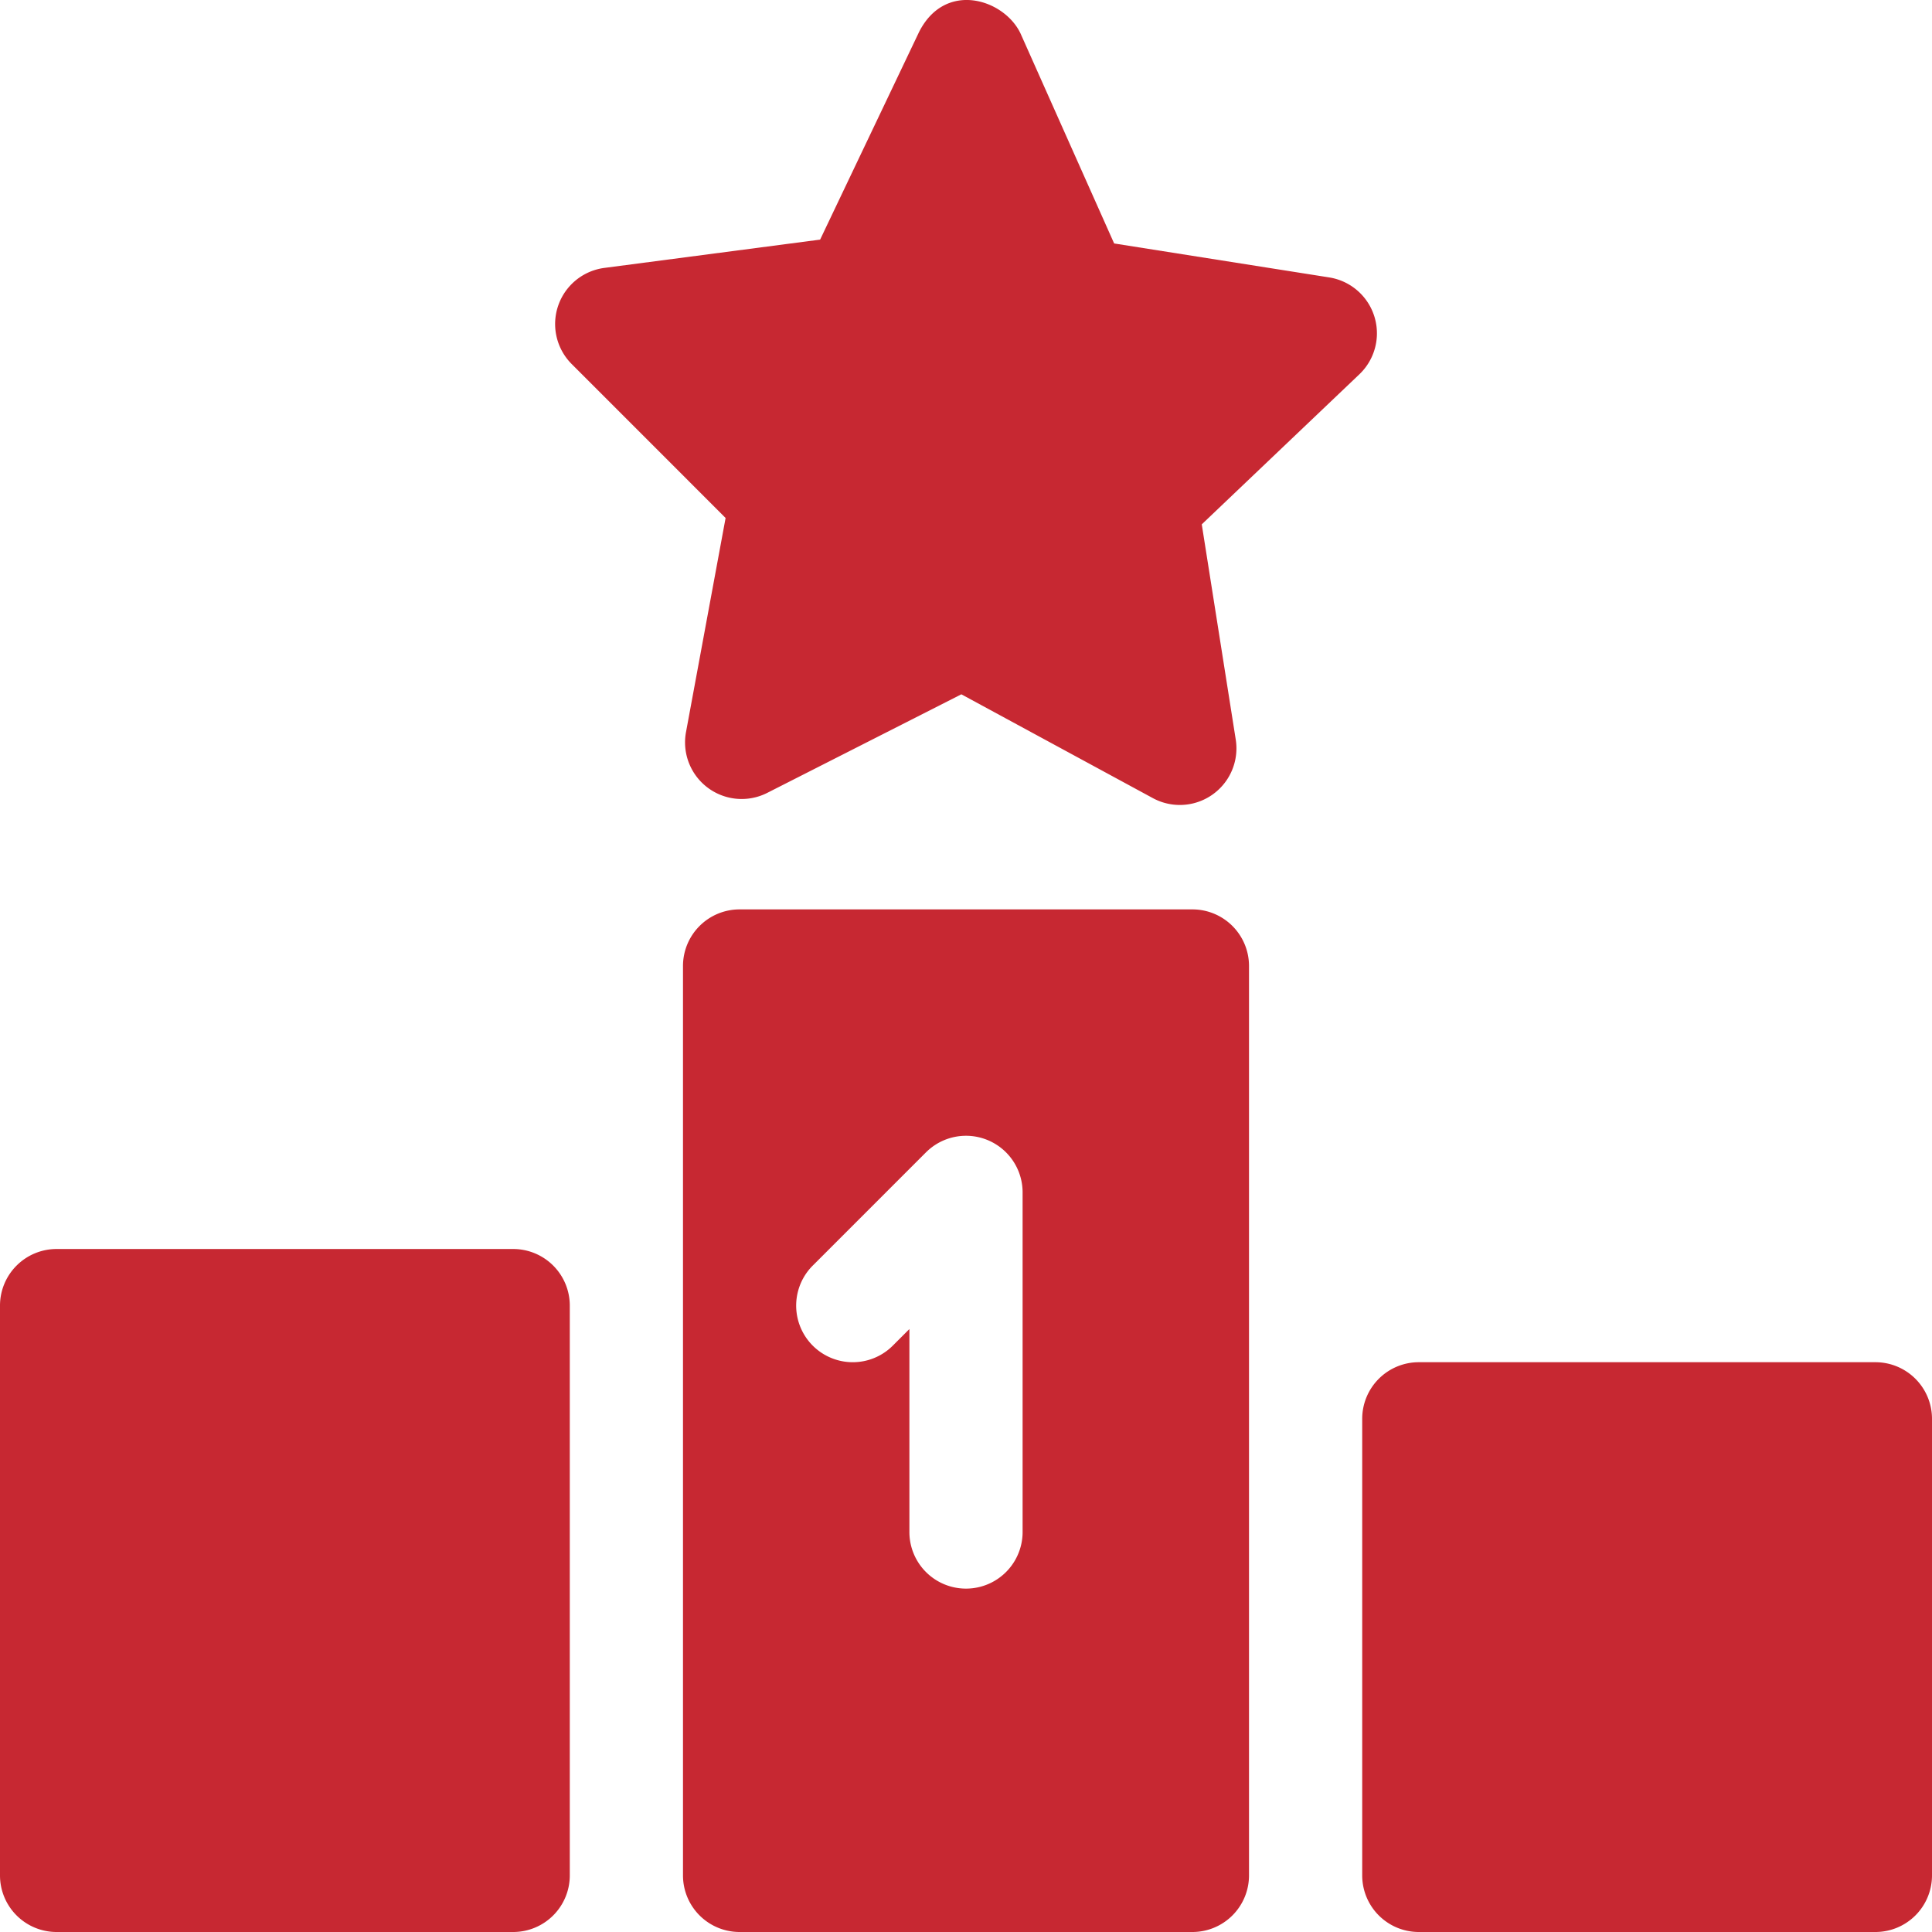
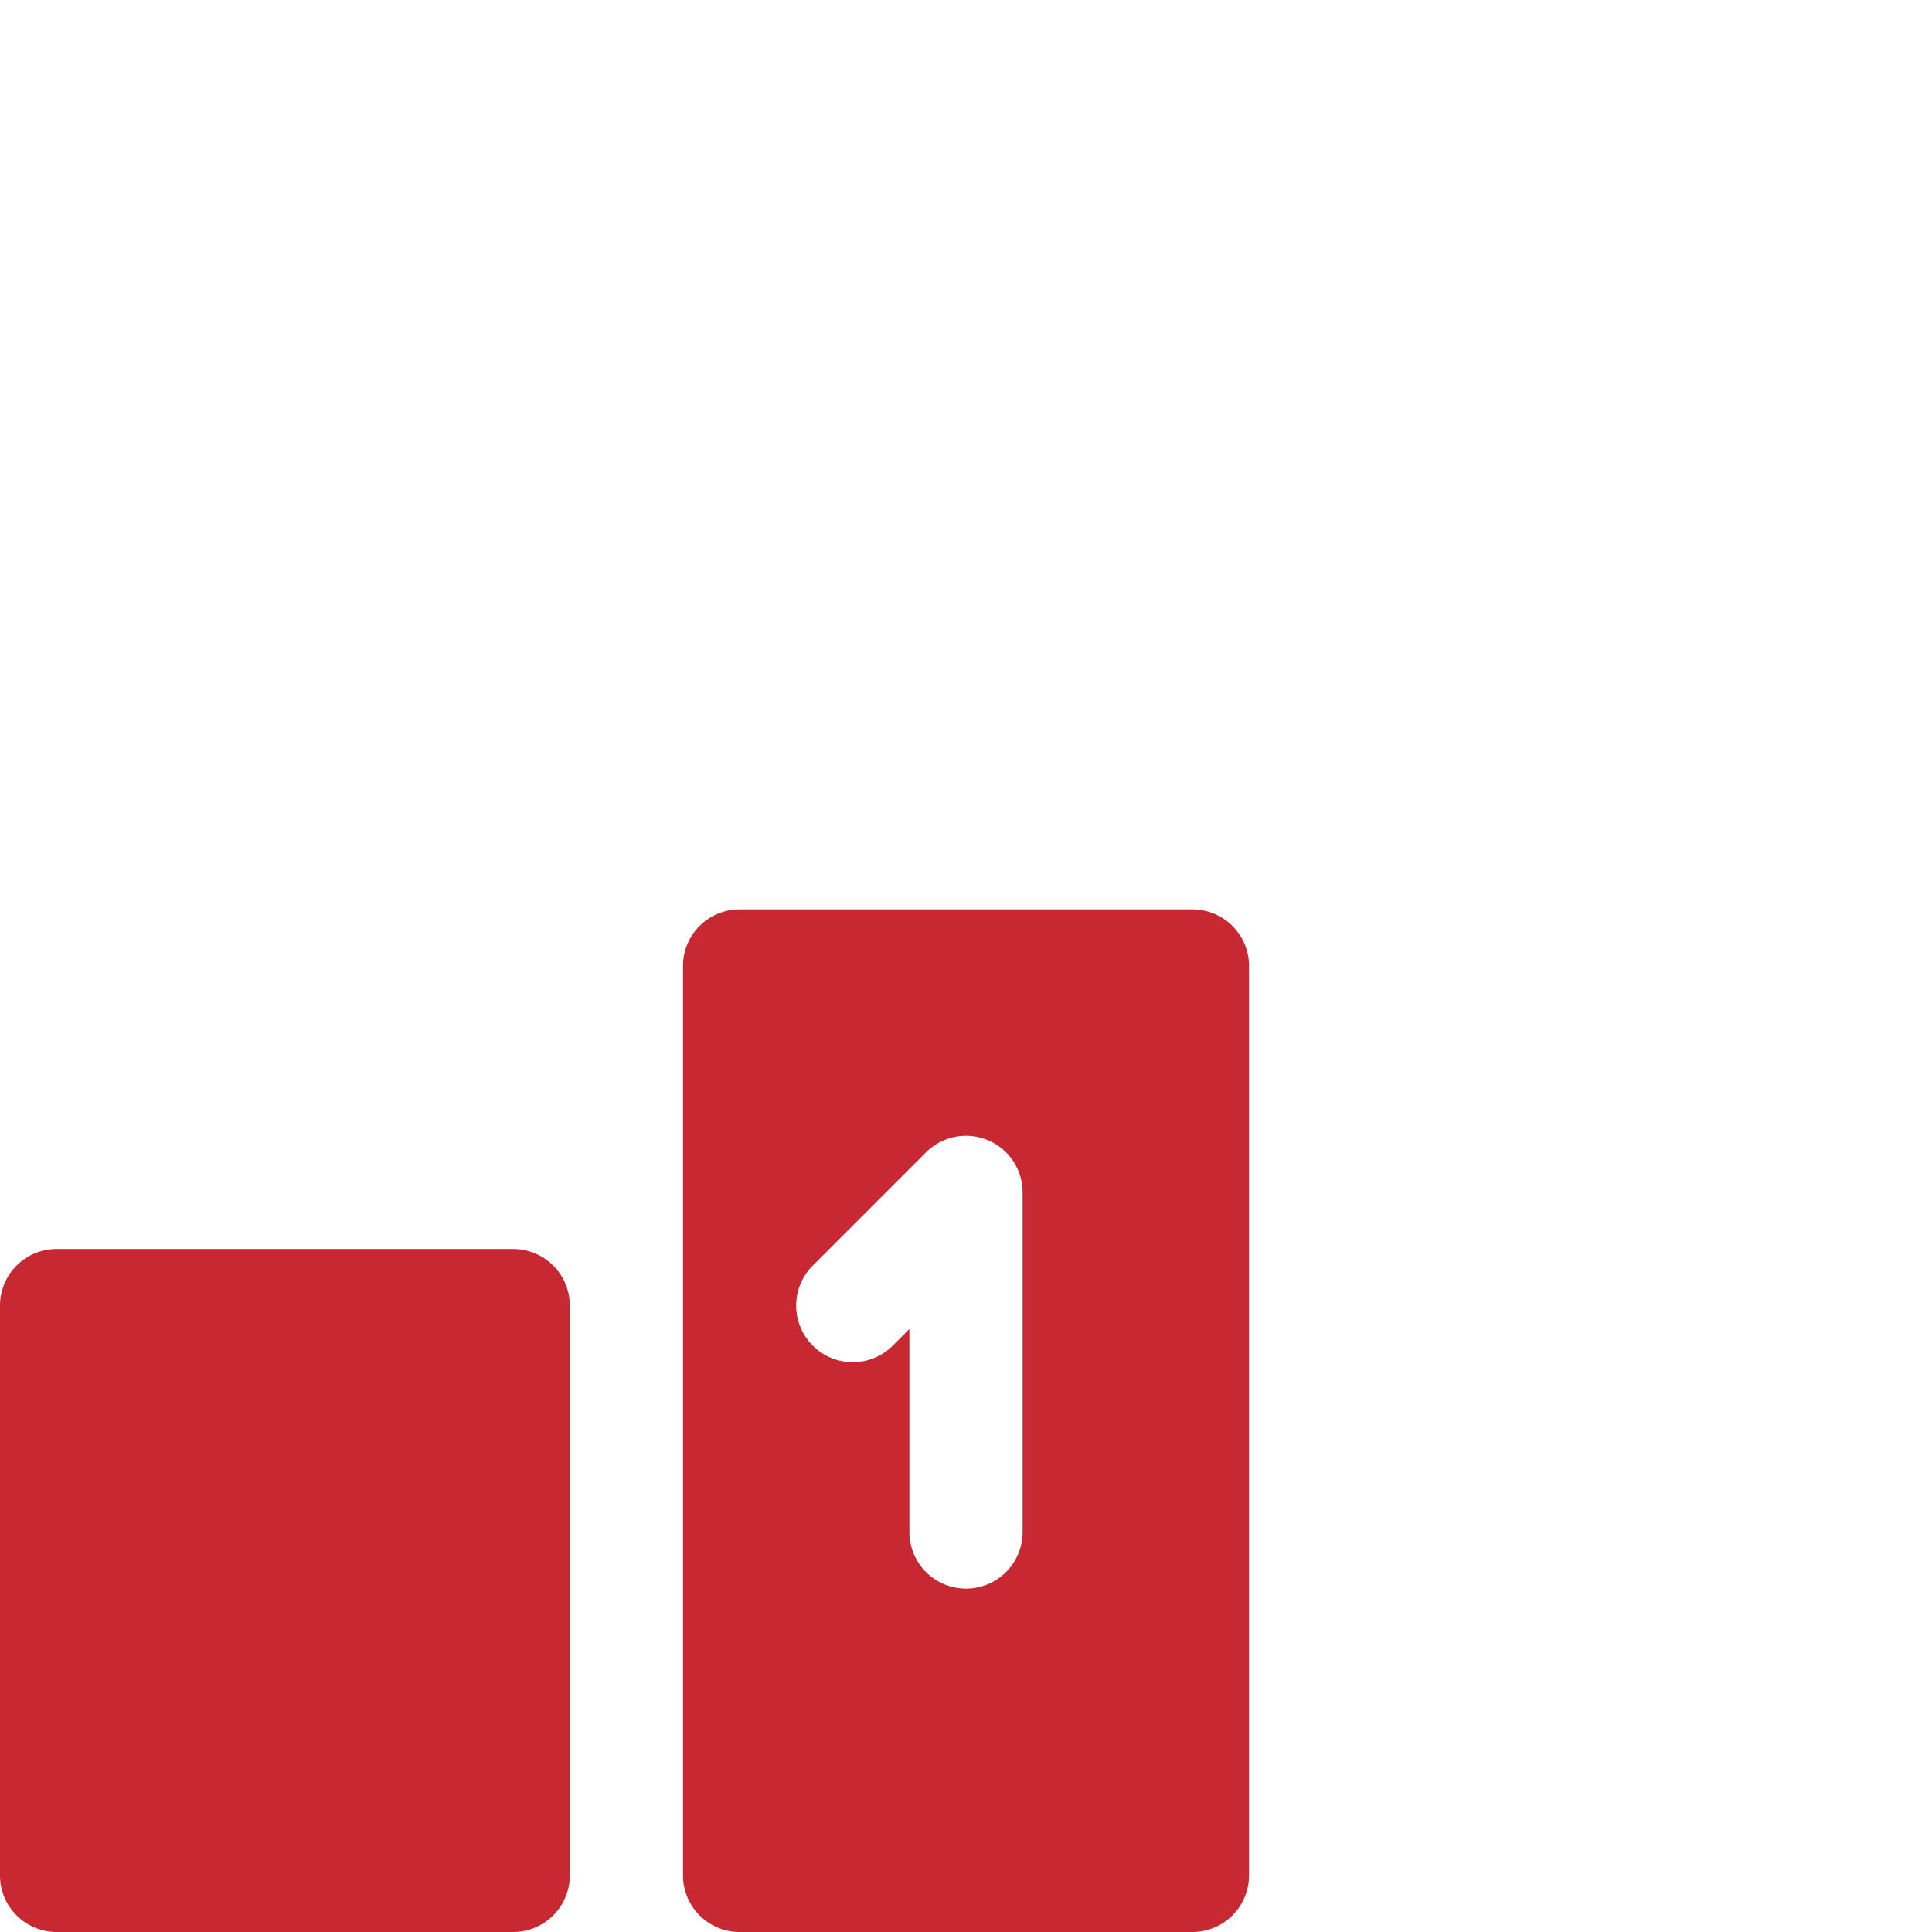
<svg xmlns="http://www.w3.org/2000/svg" id="Capa_1" data-name="Capa 1" viewBox="0 0 512 512">
  <defs>
    <style>.cls-1{fill:#c72832;}</style>
  </defs>
-   <path class="cls-1" d="M352.26,73.52l-57-9L270.44,8.85C266.12-.22,250.5-5.26,243.55,8.5l-26.21,55L160.15,71a15,15,0,0,0-8.64,25.48l40.78,40.79L181.8,194a15,15,0,0,0,21.57,16.1L254.77,184l50.71,27.49a15,15,0,0,0,22-15.53l-9-57L360.24,99.2A15,15,0,0,0,352.26,73.52Z" transform="translate(0 0)" />
  <path class="cls-1" d="M316,241H196a15,15,0,0,0-15,15V497a15,15,0,0,0,15,15H316a15,15,0,0,0,15-15V256A15,15,0,0,0,316,241ZM271,406a15,15,0,0,1-30,0V352.21l-4.4,4.4a15,15,0,0,1-21.21-21.22l30-30A15,15,0,0,1,271,316Z" transform="translate(0 0)" />
-   <path class="cls-1" d="M497,361H376a15,15,0,0,0-15,15V497a15,15,0,0,0,15,15H497a15,15,0,0,0,15-15V376A15,15,0,0,0,497,361Z" transform="translate(0 0)" />
  <path class="cls-1" d="M136,331H15A15,15,0,0,0,0,346V497a15,15,0,0,0,15,15H136a15,15,0,0,0,15-15V346A15,15,0,0,0,136,331Z" transform="translate(0 0)" />
</svg>